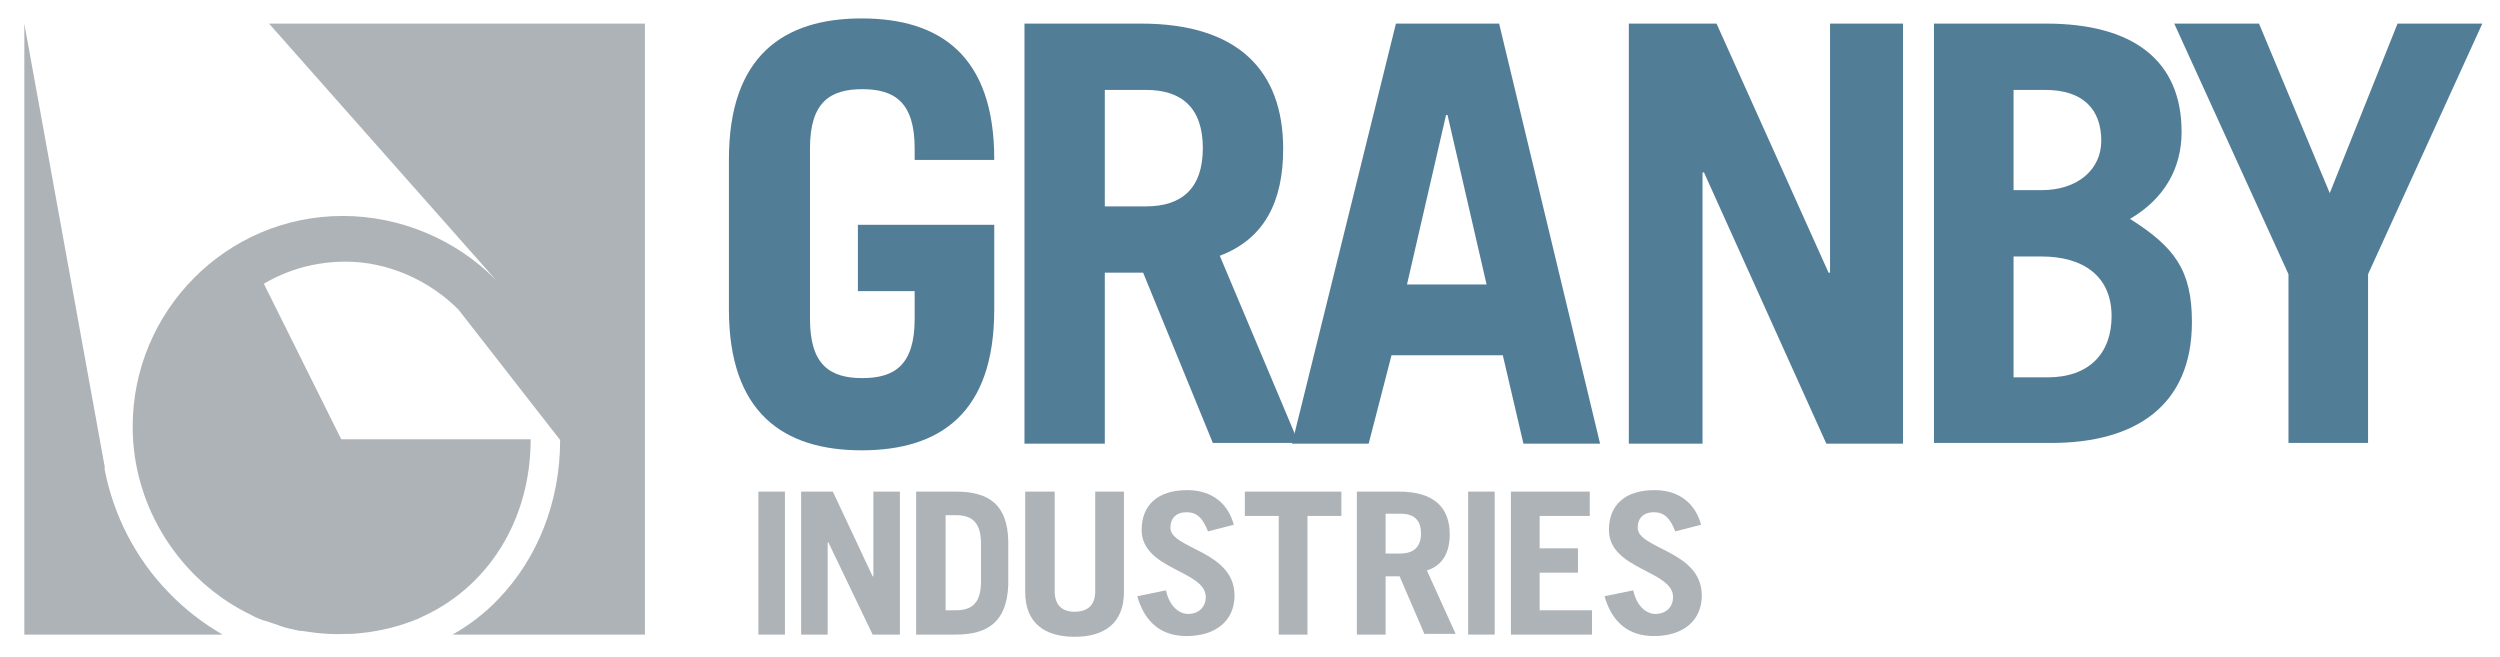
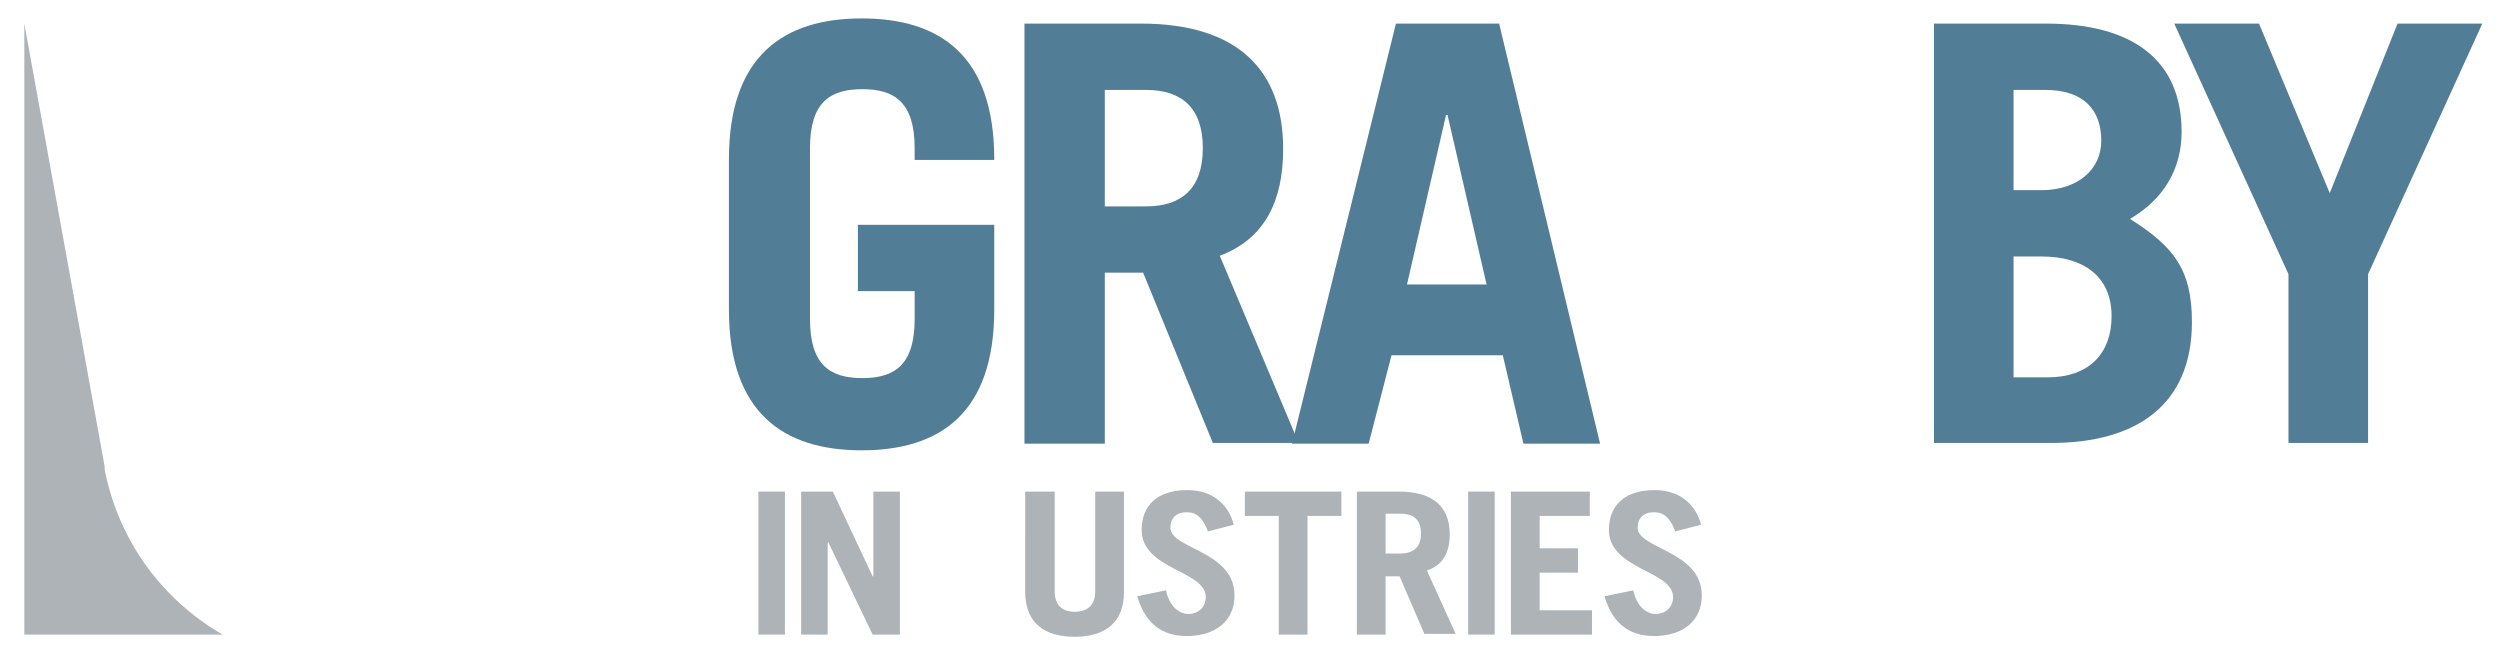
<svg xmlns="http://www.w3.org/2000/svg" version="1.1" x="0px" y="0px" viewBox="0 0 339.2 89.1" style="enable-background:new 0 0 339.2 89.1;" xml:space="preserve">
  <style type="text/css">
	.st0{fill:#527D97;}
	.st1{fill:#AEB3B8;}
	.st2{display:none;}
	.st3{display:inline;fill:#FFFFFF;}
	.st4{display:inline;}
	.st5{fill:#FFFFFF;}
</style>
  <g id="Layer_1">
    <path class="st0" d="M134.9,21.7v-0.1c0-14.1-7.4-19.1-18-19.1c-10.6,0-18,5.1-18,19.1v20.4c0,14,7.4,19.1,18,19.1   c10.6,0,18-5,18-19.1V30.5h-18.5v9h7.7v3.8c0,6.3-2.8,8-7.1,8c-4.3,0-7.1-1.7-7.1-8V20.1c0-6.3,2.8-8,7.1-8c4.3,0,7.1,1.7,7.1,8   v1.6H134.9z" />
    <path class="st0" d="M164.6,60.2L155.1,37h-5.2v23.2H139v-57h15.8c13.1,0,19.3,6.3,19.3,17c0,7.1-2.5,12.2-8.6,14.5l10.7,25.4   H164.6z M149.9,28h5.6c4.8,0,7.7-2.4,7.7-7.9c0-5.5-2.9-7.9-7.7-7.9h-5.6L149.9,28z" />
    <path class="st0" d="M175.3,60.2l14.1-57h14l13.7,57h-10.4l-2.8-12h-15.1l-3.1,12H175.3z M190.9,38.6h10.8l-5.3-23h-0.2L190.9,38.6   z" />
-     <path class="st0" d="M221,60.2v-57h11.9L248.1,37h0.2V3.2h9.9v57h-10.4l-16.6-36.8h-0.2v36.8H221z" />
    <path class="st0" d="M262.3,3.2h15.3c11.7,0,18.4,4.9,18.4,14.7c0,5-2.4,9.1-7,11.8c6,3.8,8.4,6.9,8.4,14   c0,11.3-7.6,16.4-19.1,16.4h-15.9V3.2z M273.2,25.8h3.8c4.9,0,8.1-2.8,8.1-6.7c0-4.2-2.4-6.9-7.6-6.9h-4.3V25.8z M273.2,51.2h4.6   c5.7,0,8.7-3.3,8.7-8.3c0-5.4-3.8-8.1-9.5-8.1h-3.8V51.2z" />
    <path class="st0" d="M316.1,26.2l9.2-23h11.5l-15.5,34v22.9h-10.8V37.2L295,3.2h11.5L316.1,26.2z" />
    <path class="st1" d="M102.9,86.1V66.7h3.6v19.4H102.9z" />
    <path class="st1" d="M108.7,86.1V66.7h4.3l5.4,11.5h0.1V66.7h3.6v19.4h-3.7l-6-12.5h-0.1v12.5H108.7z" />
-     <path class="st1" d="M124.3,66.7h5.4c4.5,0,7,1.8,7.1,6.7v6c-0.2,4.9-2.7,6.7-7.1,6.7h-5.4V66.7z M128.3,82.8h1.4   c2.2,0,3.4-1,3.4-3.9v-5.1c0-2.7-1-3.9-3.4-3.9h-1.4V82.8z" />
    <path class="st1" d="M143.1,66.7v13.5c0,1.8,0.9,2.8,2.7,2.8c1.9,0,2.8-1,2.8-2.8V66.7h3.9v13.6c0,4.3-2.7,6.1-6.7,6.1   c-4,0-6.7-1.8-6.7-6.1V66.7H143.1z" />
    <path class="st1" d="M163.9,72.1c-0.7-1.8-1.5-2.6-2.9-2.6c-1.4,0-2.2,0.8-2.2,2.1c0,2.9,8.7,3.1,8.7,9.2c0,3.3-2.4,5.5-6.5,5.5   c-3.2,0-5.6-1.6-6.7-5.4l3.9-0.8c0.5,2.3,1.9,3.2,3,3.2c1.4,0,2.4-0.9,2.4-2.3c0-3.6-8.7-3.7-8.7-9.1c0-3.3,2.1-5.4,6.2-5.4   c3.5,0,5.6,2,6.3,4.7L163.9,72.1z" />
    <path class="st1" d="M182,66.7V70h-4.6v16.1h-3.9V70h-4.6v-3.3H182z" />
    <path class="st1" d="M193.3,86.1l-3.4-7.9H188v7.9h-3.9V66.7h5.7c4.7,0,6.9,2.1,6.9,5.8c0,2.4-0.9,4.2-3.1,4.9l3.9,8.6H193.3z    M188,75.1h2c1.7,0,2.8-0.8,2.8-2.7c0-1.9-1-2.7-2.8-2.7h-2V75.1z" />
    <path class="st1" d="M199.2,86.1V66.7h3.6v19.4H199.2z" />
    <path class="st1" d="M205,86.1V66.7h10.7V70h-6.8v4.4h5.2v3.3h-5.2v5.1h7.1v3.3H205z" />
    <path class="st1" d="M227.3,72.1c-0.7-1.8-1.5-2.6-2.9-2.6c-1.4,0-2.2,0.8-2.2,2.1c0,2.9,8.7,3.1,8.7,9.2c0,3.3-2.4,5.5-6.5,5.5   c-3.2,0-5.6-1.6-6.7-5.4l3.9-0.8c0.5,2.3,1.9,3.2,3,3.2c1.4,0,2.4-0.9,2.4-2.3c0-3.6-8.7-3.7-8.7-9.1c0-3.3,2.1-5.4,6.2-5.4   c3.5,0,5.6,2,6.3,4.7L227.3,72.1z" />
    <g>
      <path class="st1" d="M14.2,63.7L14.2,63.7l0-0.2c0-0.1,0-0.1,0-0.2L3.3,3.2h0v82.9h26.9c-2.6-1.5-5.1-3.4-7.3-5.7    C18.4,75.8,15.4,69.9,14.2,63.7z" />
-       <path class="st1" d="M36.5,3.2L67.3,38c-5.4-5.5-13-8.7-20.8-8.7C30.7,29.3,18,42.2,18,57.9c0,11,6.5,20.9,16,25.5h0    c0.1,0,0.1,0.1,0.2,0.1c0.5,0.3,1.1,0.5,1.6,0.7c0,0,0.1,0,0.1,0c0.6,0.2,1.2,0.4,1.8,0.6c0.1,0,0.1,0,0.2,0.1    c0.9,0.3,1.8,0.5,2.8,0.7c0,0,0.1,0,0.3,0c2.4,0.4,4.3,0.5,6.3,0.4c0.2,0,0.5,0,0.5,0c3-0.2,5.7-0.8,8.3-1.8    c0.1,0,0.2-0.1,0.2-0.1c0.1,0,0.2-0.1,0.4-0.1c0,0,0.1,0,0.1-0.1h0c9.3-4,15.2-13.2,15.2-24.3H46.3L35.8,38.5c3.2-1.9,7-3,11.1-3    c5.7,0,11.3,2.5,15.3,6.5L76,59.7h0c0,8.3-3,16-8.4,21.6c-1.8,1.9-3.9,3.5-6.2,4.8h26.1V3.2H36.5z" />
    </g>
  </g>
  <g id="Layer_2" class="st2">
    <path class="st3" d="M134.9,21.7v-0.1c0-14.1-7.4-19.1-18-19.1c-10.6,0-18,5.1-18,19.1v20.4c0,14,7.4,19.1,18,19.1   c10.6,0,18-5,18-19.1V30.5h-18.5v9h7.7v3.8c0,6.3-2.8,8-7.1,8c-4.3,0-7.1-1.7-7.1-8V20.1c0-6.3,2.8-8,7.1-8c4.3,0,7.1,1.7,7.1,8   v1.6H134.9z" />
    <path class="st3" d="M164.6,60.2L155.1,37h-5.2v23.2H139v-57h15.8c13.1,0,19.3,6.3,19.3,17c0,7.1-2.5,12.2-8.6,14.5l10.7,25.4   H164.6z M149.9,28h5.6c4.8,0,7.7-2.4,7.7-7.9c0-5.5-2.9-7.9-7.7-7.9h-5.6L149.9,28z" />
    <path class="st3" d="M175.3,60.2l14.1-57h14l13.7,57h-10.4l-2.8-12h-15.1l-3.1,12H175.3z M190.9,38.6h10.8l-5.3-23h-0.2L190.9,38.6   z" />
    <path class="st3" d="M221,60.2v-57h11.9L248.1,37h0.2V3.2h9.9v57h-10.4l-16.6-36.8h-0.2v36.8H221z" />
    <path class="st3" d="M262.3,3.2h15.3c11.7,0,18.4,4.9,18.4,14.7c0,5-2.4,9.1-7,11.8c6,3.8,8.4,6.9,8.4,14   c0,11.3-7.6,16.4-19.1,16.4h-15.9V3.2z M273.2,25.8h3.8c4.9,0,8.1-2.8,8.1-6.7c0-4.2-2.4-6.9-7.6-6.9h-4.3V25.8z M273.2,51.2h4.6   c5.7,0,8.7-3.3,8.7-8.3c0-5.4-3.8-8.1-9.5-8.1h-3.8V51.2z" />
    <path class="st3" d="M316.1,26.2l9.2-23h11.5l-15.5,34v22.9h-10.8V37.2L295,3.2h11.5L316.1,26.2z" />
    <path class="st3" d="M102.9,86.1V66.7h3.6v19.4H102.9z" />
    <path class="st3" d="M108.7,86.1V66.7h4.3l5.4,11.5h0.1V66.7h3.6v19.4h-3.7l-6-12.5h-0.1v12.5H108.7z" />
    <path class="st3" d="M124.3,66.7h5.4c4.5,0,7,1.8,7.1,6.7v6c-0.2,4.9-2.7,6.7-7.1,6.7h-5.4V66.7z M128.3,82.8h1.4   c2.2,0,3.4-1,3.4-3.9v-5.1c0-2.7-1-3.9-3.4-3.9h-1.4V82.8z" />
    <path class="st3" d="M143.1,66.7v13.5c0,1.8,0.9,2.8,2.7,2.8c1.9,0,2.8-1,2.8-2.8V66.7h3.9v13.6c0,4.3-2.7,6.1-6.7,6.1   c-4,0-6.7-1.8-6.7-6.1V66.7H143.1z" />
    <path class="st3" d="M163.9,72.1c-0.7-1.8-1.5-2.6-2.9-2.6c-1.4,0-2.2,0.8-2.2,2.1c0,2.9,8.7,3.1,8.7,9.2c0,3.3-2.4,5.5-6.5,5.5   c-3.2,0-5.6-1.6-6.7-5.4l3.9-0.8c0.5,2.3,1.9,3.2,3,3.2c1.4,0,2.4-0.9,2.4-2.3c0-3.6-8.7-3.7-8.7-9.1c0-3.3,2.1-5.4,6.2-5.4   c3.5,0,5.6,2,6.3,4.7L163.9,72.1z" />
    <path class="st3" d="M182,66.7V70h-4.6v16.1h-3.9V70h-4.6v-3.3H182z" />
    <path class="st3" d="M193.3,86.1l-3.4-7.9H188v7.9h-3.9V66.7h5.7c4.7,0,6.9,2.1,6.9,5.8c0,2.4-0.9,4.2-3.1,4.9l3.9,8.6H193.3z    M188,75.1h2c1.7,0,2.8-0.8,2.8-2.7c0-1.9-1-2.7-2.8-2.7h-2V75.1z" />
    <path class="st3" d="M199.2,86.1V66.7h3.6v19.4H199.2z" />
    <path class="st3" d="M205,86.1V66.7h10.7V70h-6.8v4.4h5.2v3.3h-5.2v5.1h7.1v3.3H205z" />
    <path class="st3" d="M227.3,72.1c-0.7-1.8-1.5-2.6-2.9-2.6c-1.4,0-2.2,0.8-2.2,2.1c0,2.9,8.7,3.1,8.7,9.2c0,3.3-2.4,5.5-6.5,5.5   c-3.2,0-5.6-1.6-6.7-5.4l3.9-0.8c0.5,2.3,1.9,3.2,3,3.2c1.4,0,2.4-0.9,2.4-2.3c0-3.6-8.7-3.7-8.7-9.1c0-3.3,2.1-5.4,6.2-5.4   c3.5,0,5.6,2,6.3,4.7L227.3,72.1z" />
    <g class="st4">
      <path class="st5" d="M14.2,63.7L14.2,63.7l0-0.2c0-0.1,0-0.1,0-0.2L3.3,3.2h0v82.9h26.9c-2.6-1.5-5.1-3.4-7.3-5.7    C18.4,75.8,15.4,69.9,14.2,63.7z" />
      <path class="st5" d="M36.5,3.2L67.3,38c-5.4-5.5-13-8.7-20.8-8.7C30.7,29.3,18,42.2,18,57.9c0,11,6.5,20.9,16,25.5h0    c0.1,0,0.1,0.1,0.2,0.1c0.5,0.3,1.1,0.5,1.6,0.7c0,0,0.1,0,0.1,0c0.6,0.2,1.2,0.4,1.8,0.6c0.1,0,0.1,0,0.2,0.1    c0.9,0.3,1.8,0.5,2.8,0.7c0,0,0.1,0,0.3,0c2.4,0.4,4.3,0.5,6.3,0.4c0.2,0,0.5,0,0.5,0c3-0.2,5.7-0.8,8.3-1.8    c0.1,0,0.2-0.1,0.2-0.1c0.1,0,0.2-0.1,0.4-0.1c0,0,0.1,0,0.1-0.1h0c9.3-4,15.2-13.2,15.2-24.3H46.3L35.8,38.5c3.2-1.9,7-3,11.1-3    c5.7,0,11.3,2.5,15.3,6.5L76,59.7h0c0,8.3-3,16-8.4,21.6c-1.8,1.9-3.9,3.5-6.2,4.8h26.1V3.2H36.5z" />
    </g>
  </g>
</svg>